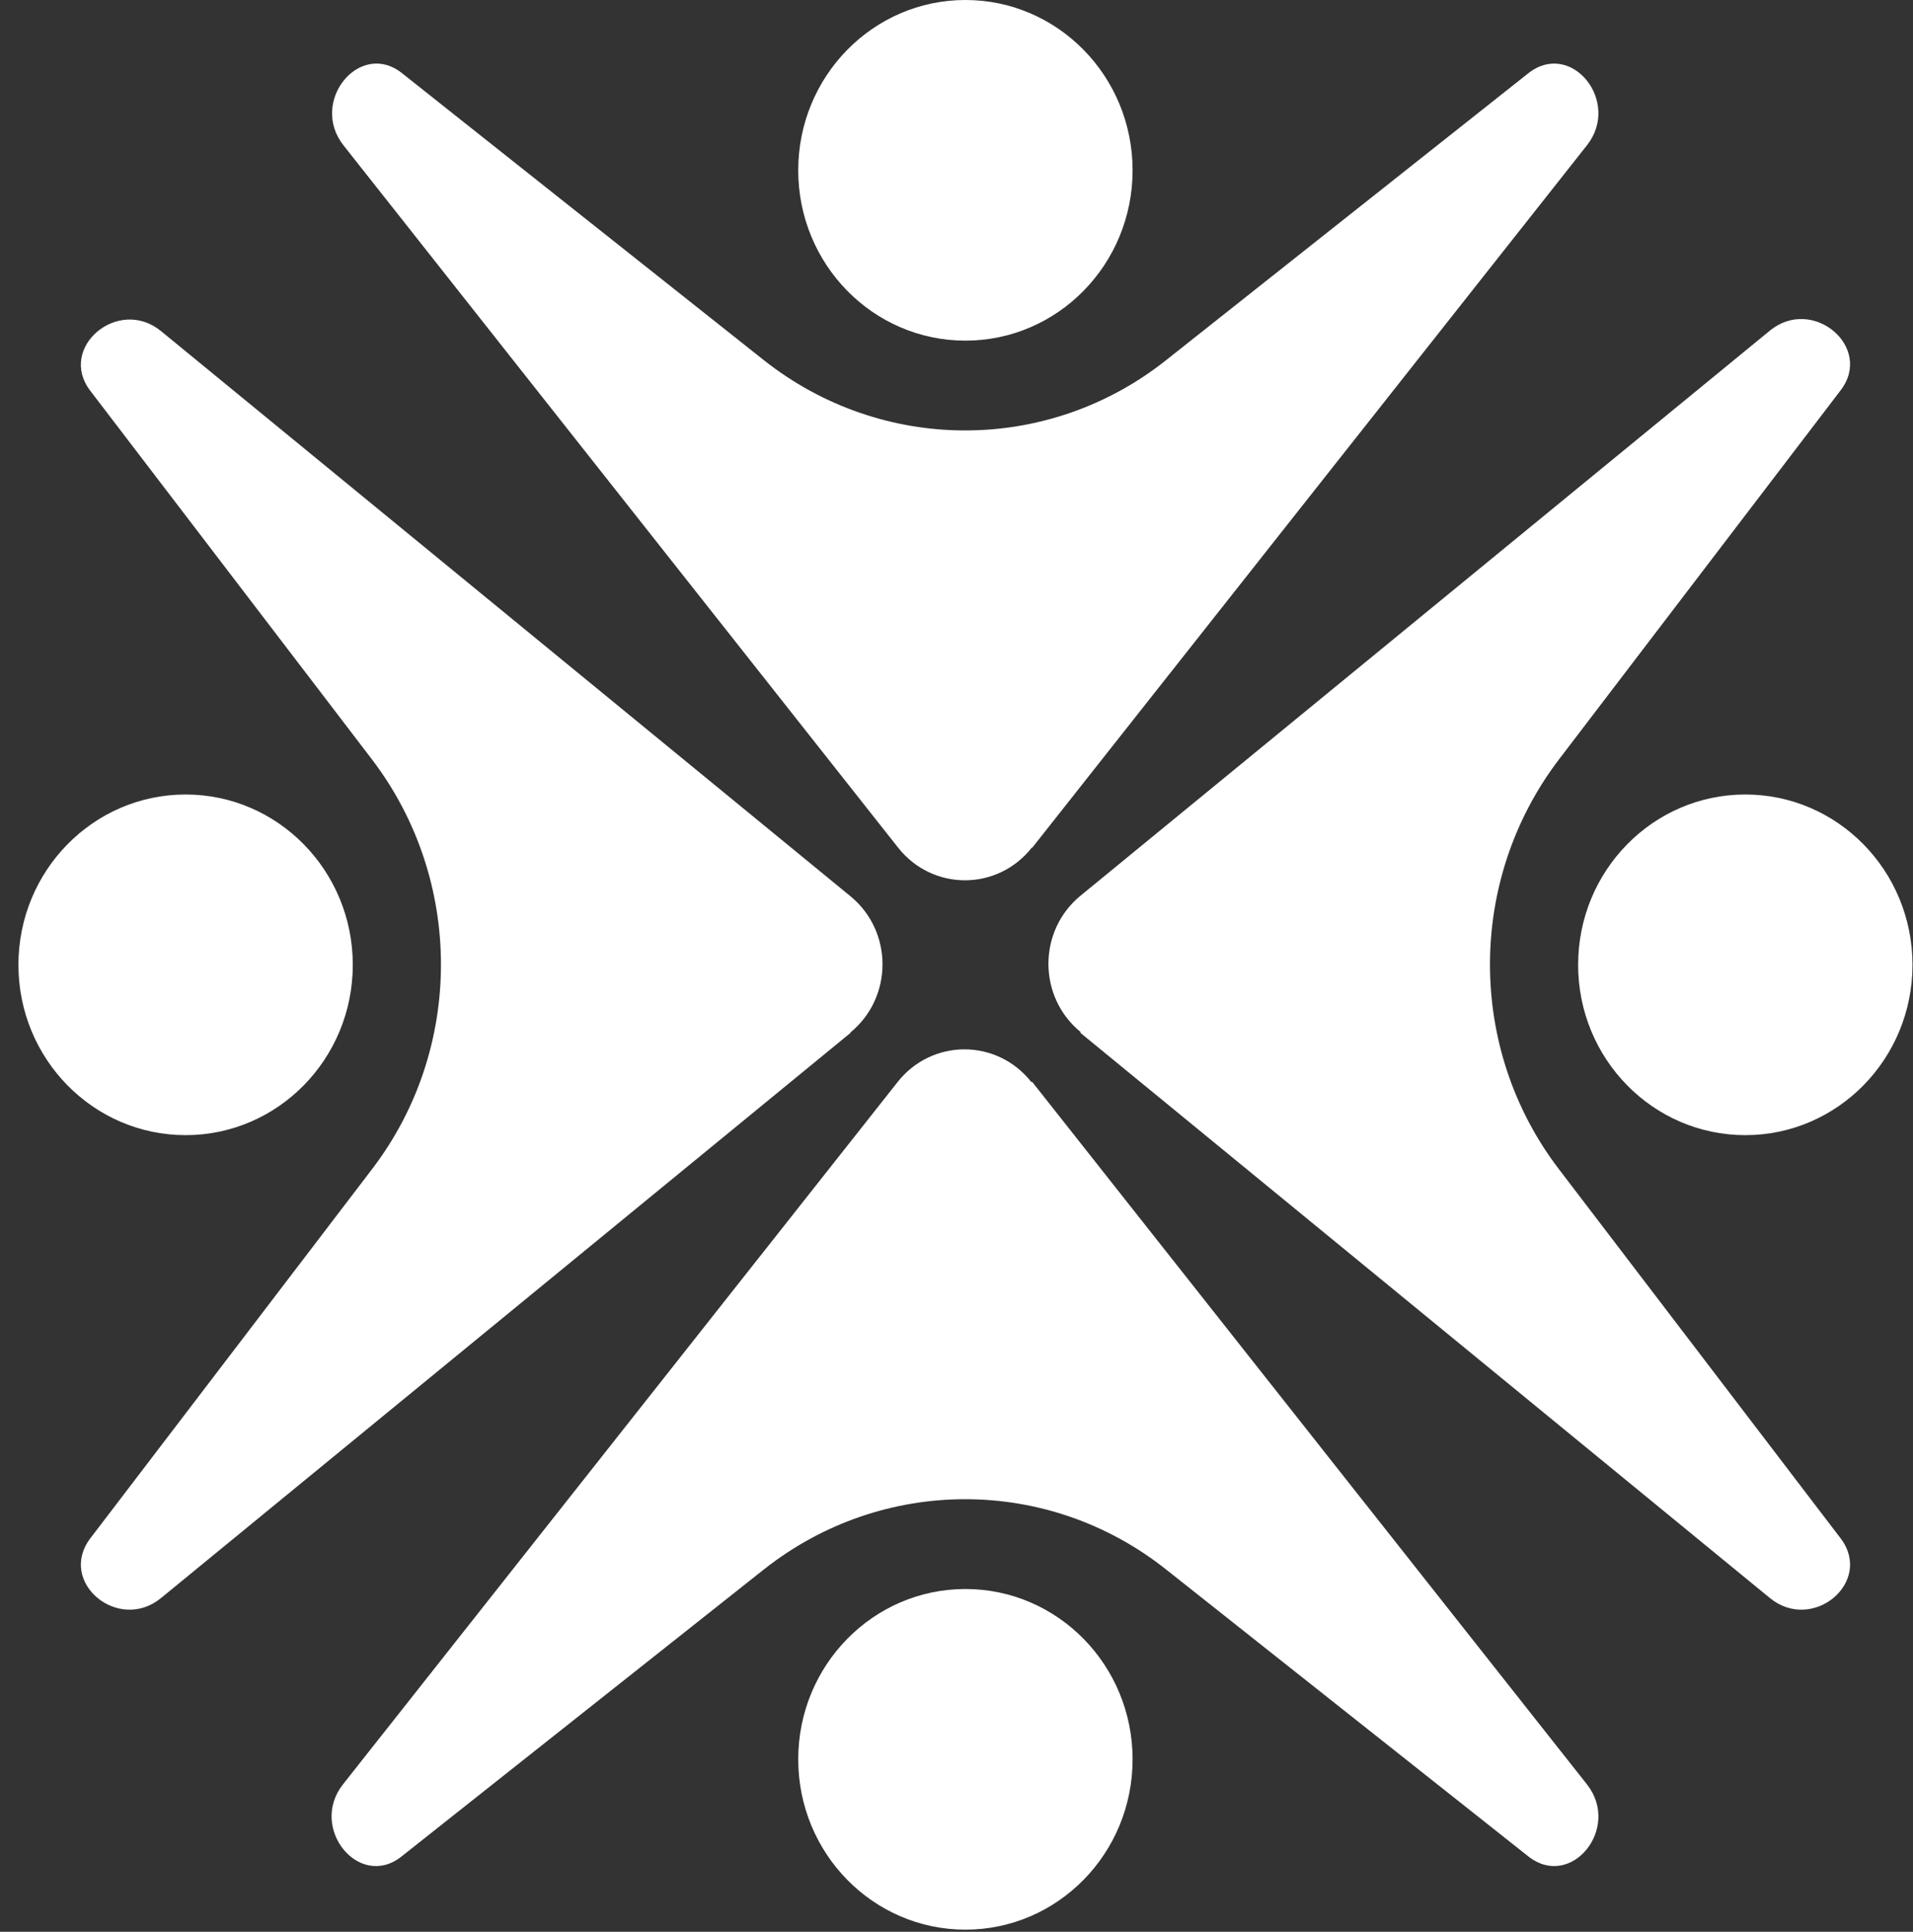
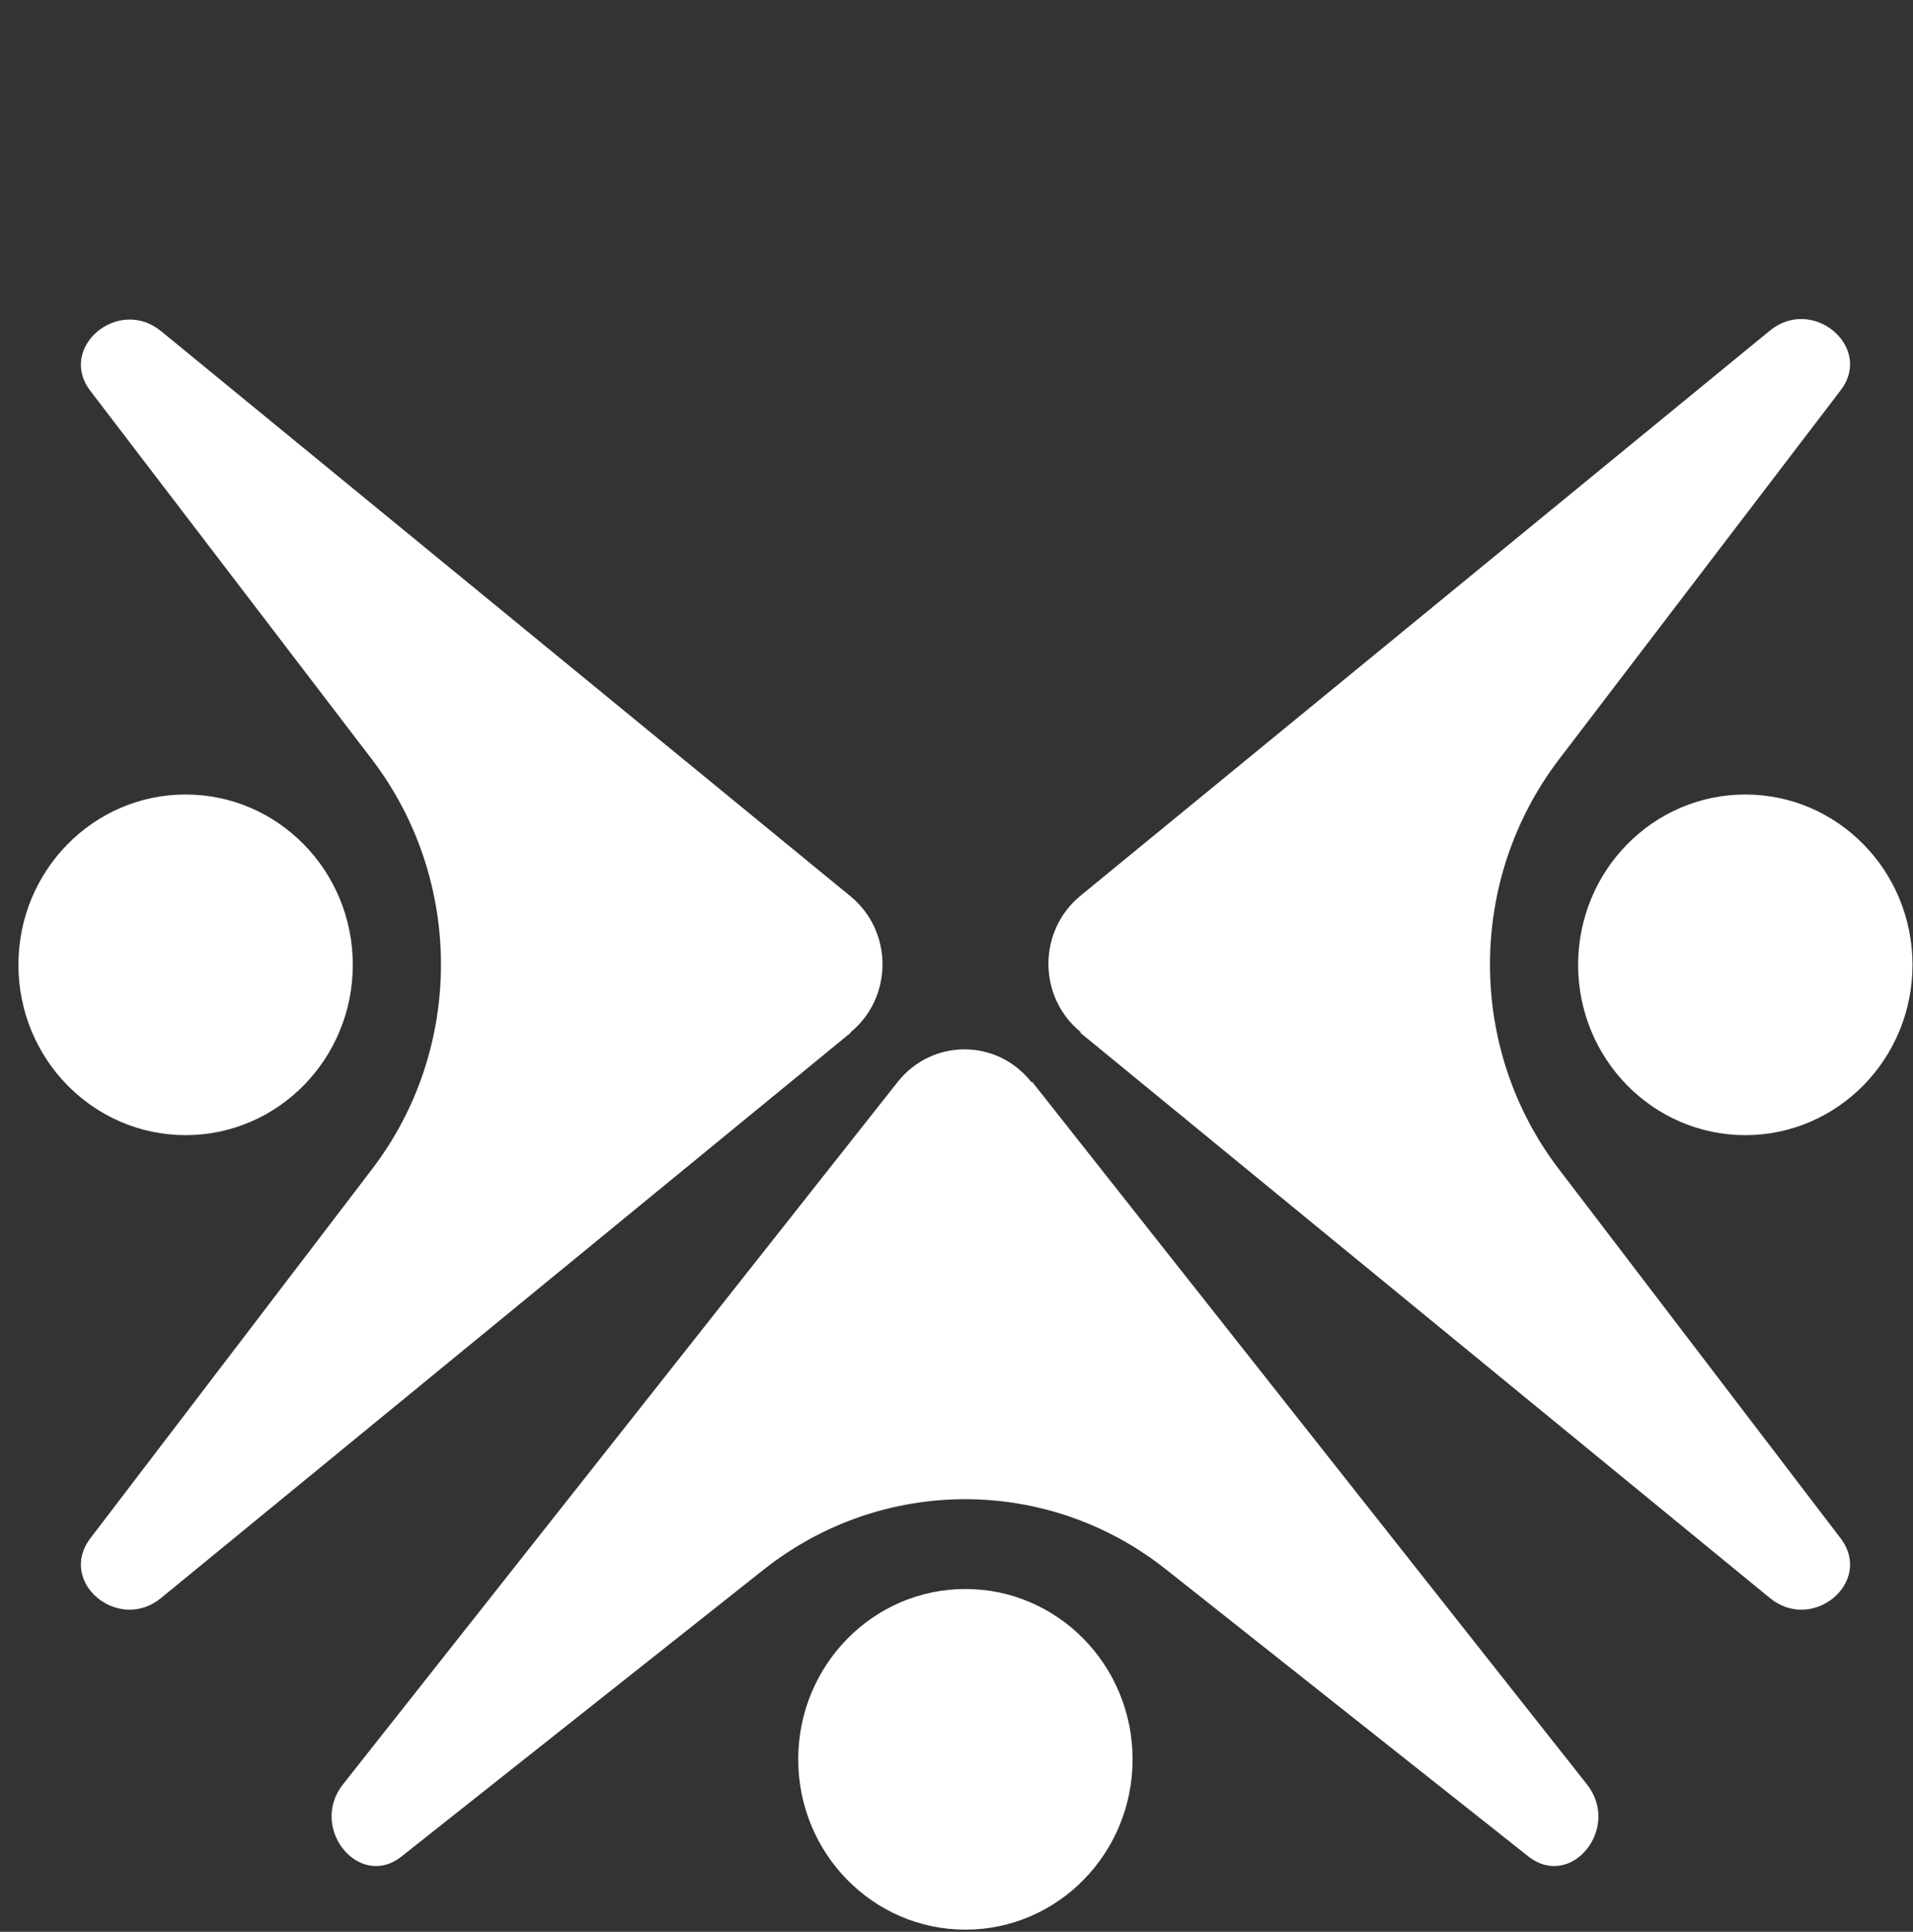
<svg xmlns="http://www.w3.org/2000/svg" width="101" height="102" viewBox="0 0 101 102" fill="none">
  <rect x="0" y="0" width="101" height="102" fill="#333333" stroke="none" />
-   <path d="M54.503 44.754L83.786 7.671C85.603 5.369 82.955 2.09 80.697 3.862L61.564 19.018C55.334 23.964 46.585 23.964 40.329 19.018L21.222 3.862C18.99 2.09 16.316 5.369 18.133 7.671L47.416 44.754C49.233 47.055 52.66 47.055 54.477 44.754H54.503Z" fill="white" />
-   <path d="M50.971 17.986C55.845 17.986 59.797 13.96 59.797 8.993C59.797 4.026 55.845 0 50.971 0C46.096 0 42.144 4.026 42.144 8.993C42.144 13.96 46.096 17.986 50.971 17.986Z" fill="white" />
  <path d="M54.503 57.132L83.786 94.216C85.603 96.517 82.956 99.796 80.697 98.024L61.564 82.868C55.334 77.922 46.586 77.922 40.329 82.868L21.197 98.024C18.964 99.796 16.29 96.517 18.107 94.216L47.39 57.132C49.207 54.831 52.634 54.831 54.451 57.132H54.503Z" fill="white" />
  <path d="M50.971 101.886C55.845 101.886 59.797 97.86 59.797 92.893C59.797 87.926 55.845 83.9 50.971 83.9C46.096 83.9 42.144 87.926 42.144 92.893C42.144 97.86 46.096 101.886 50.971 101.886Z" fill="white" />
  <path d="M57.048 54.54L93.444 84.376C95.702 86.228 98.921 83.53 97.182 81.229L82.307 61.735C77.452 55.387 77.452 46.473 82.307 40.099L97.182 20.605C98.921 18.33 95.702 15.606 93.444 17.457L57.048 47.293C54.789 49.145 54.789 52.636 57.048 54.487V54.54Z" fill="white" />
  <path d="M92.147 59.936C97.021 59.936 100.973 55.91 100.973 50.943C100.973 45.976 97.021 41.95 92.147 41.95C87.272 41.95 83.32 45.976 83.32 50.943C83.32 55.91 87.272 59.936 92.147 59.936Z" fill="white" />
  <path d="M44.899 54.541L8.503 84.376C6.245 86.228 3.026 83.53 4.765 81.229L19.64 61.735C24.495 55.387 24.495 46.473 19.64 40.099L4.765 20.631C3.026 18.357 6.245 15.632 8.503 17.484L44.899 47.32C47.158 49.171 47.158 52.663 44.899 54.514V54.541Z" fill="white" />
  <path d="M9.8 59.936C14.674 59.936 18.626 55.91 18.626 50.943C18.626 45.976 14.674 41.95 9.8 41.95C4.925 41.95 0.973 45.976 0.973 50.943C0.973 55.91 4.925 59.936 9.8 59.936Z" fill="white" />
</svg>